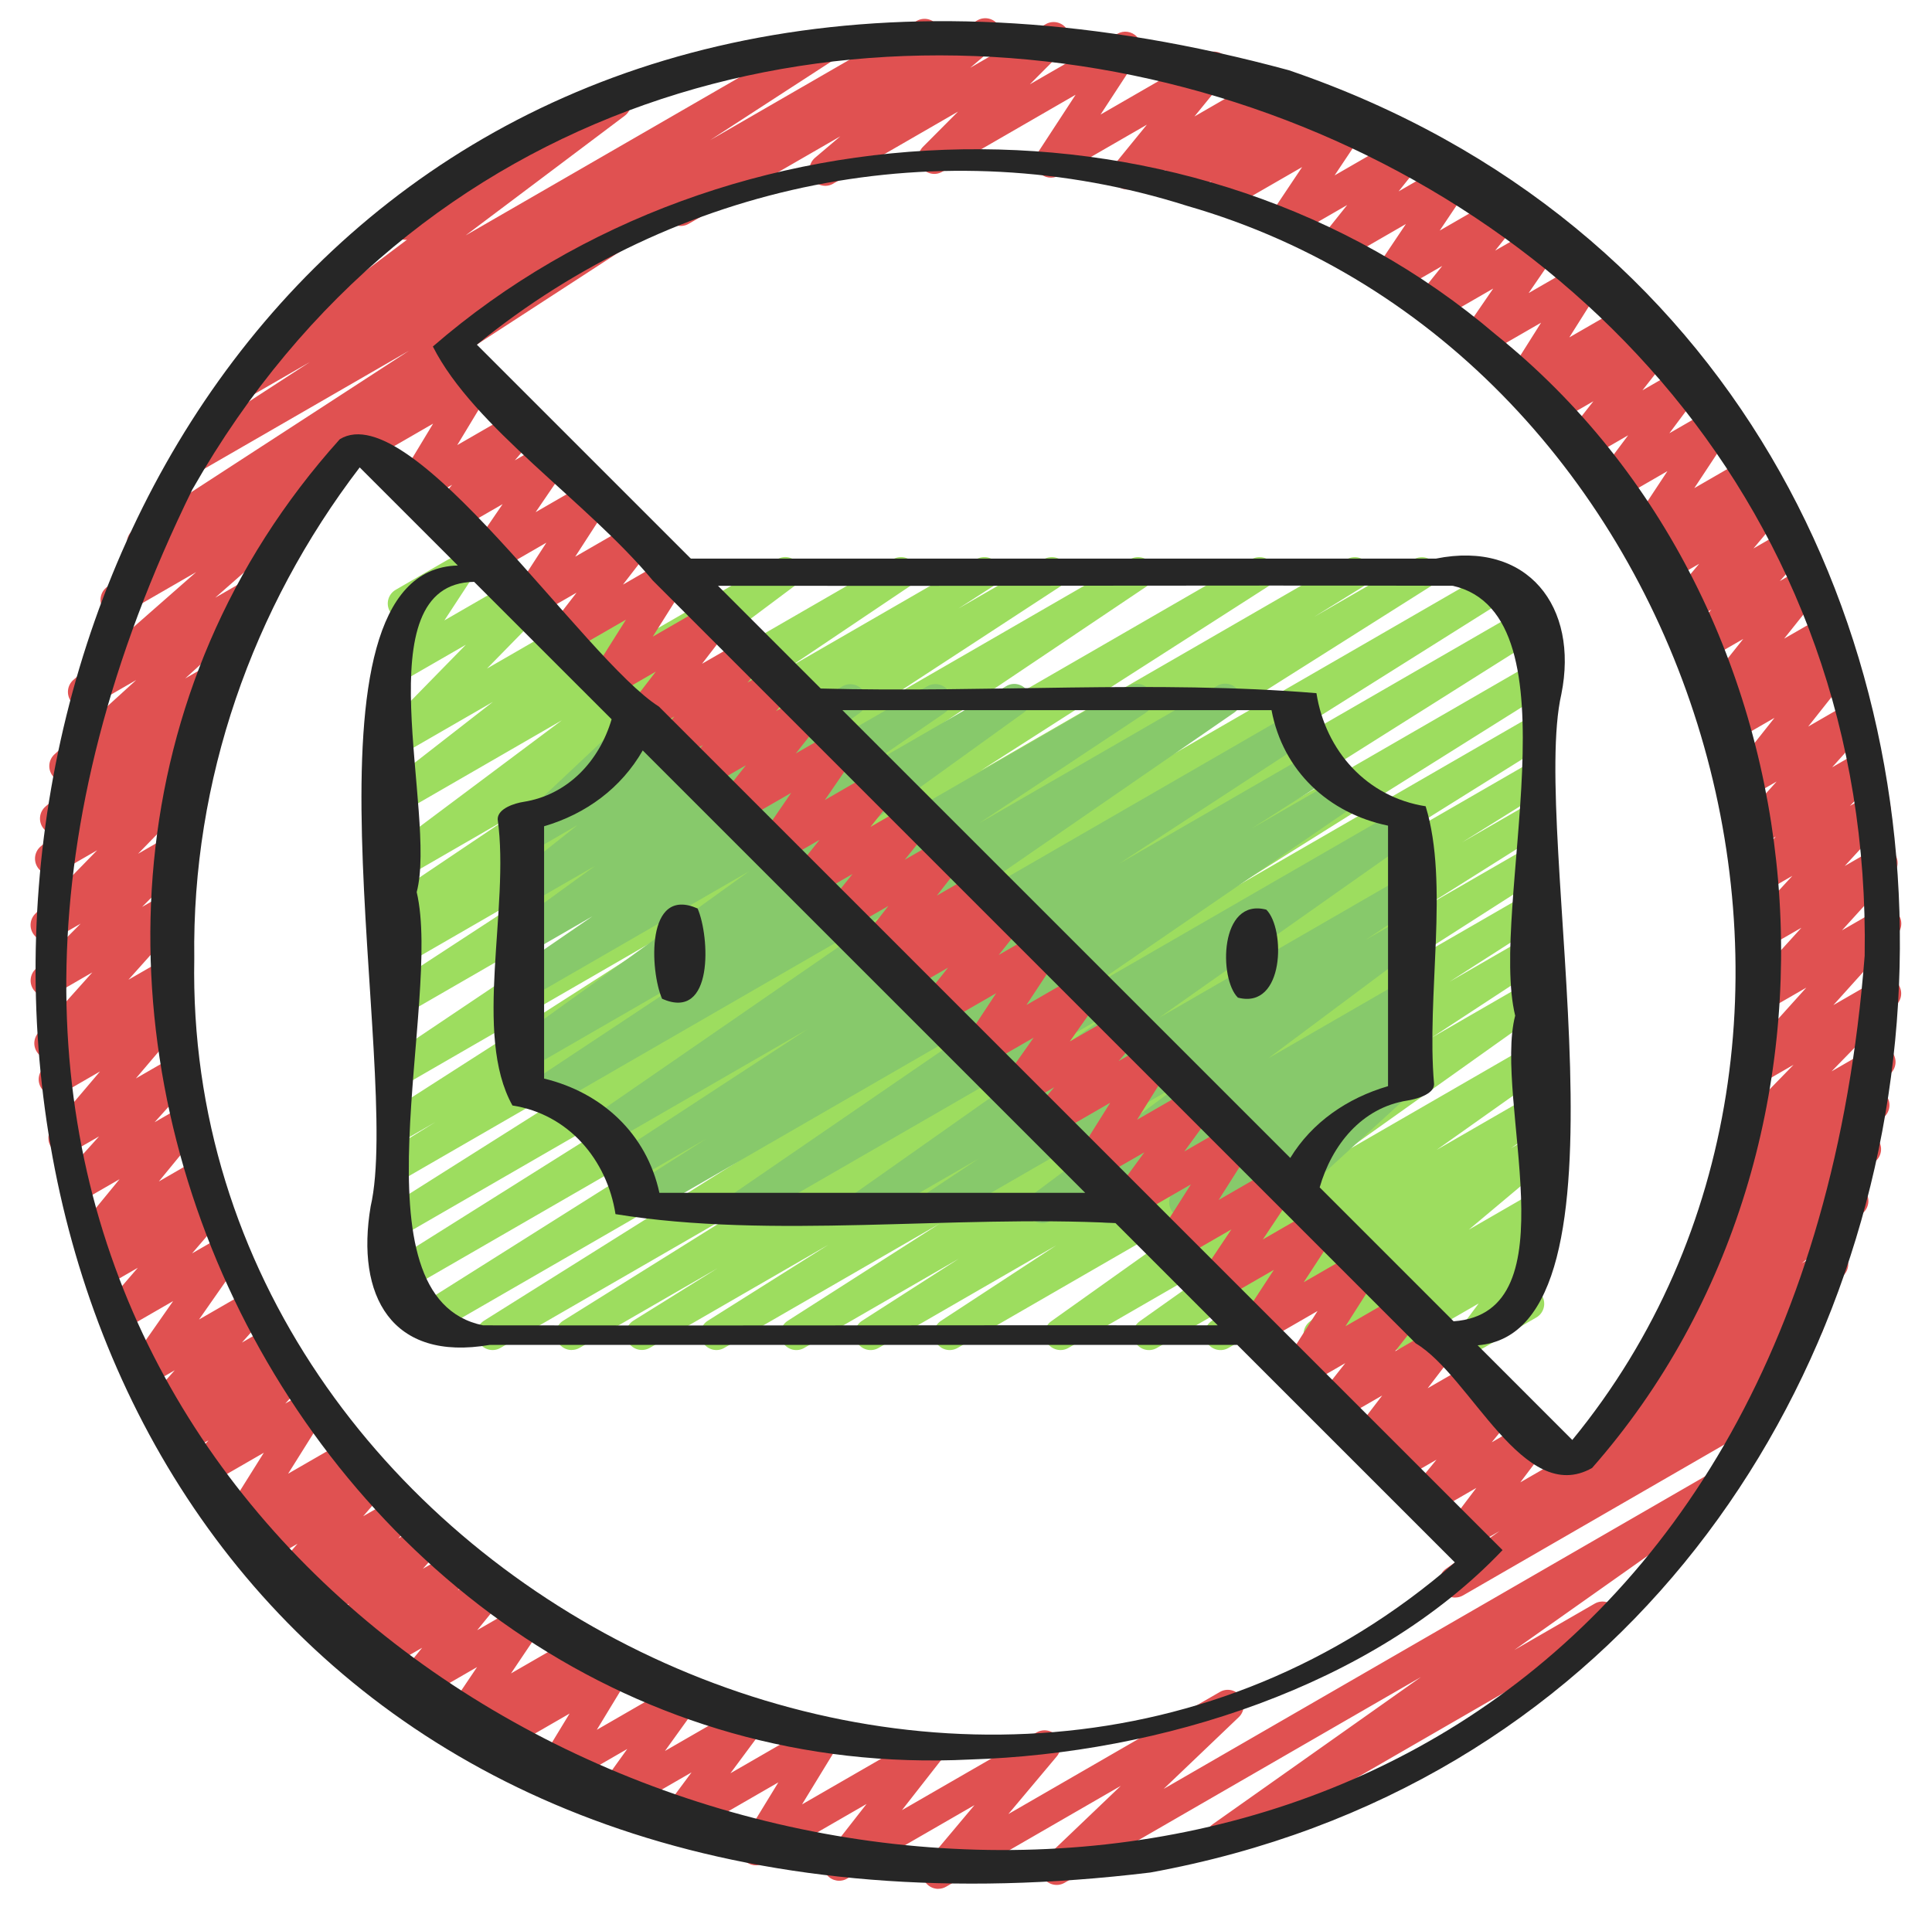
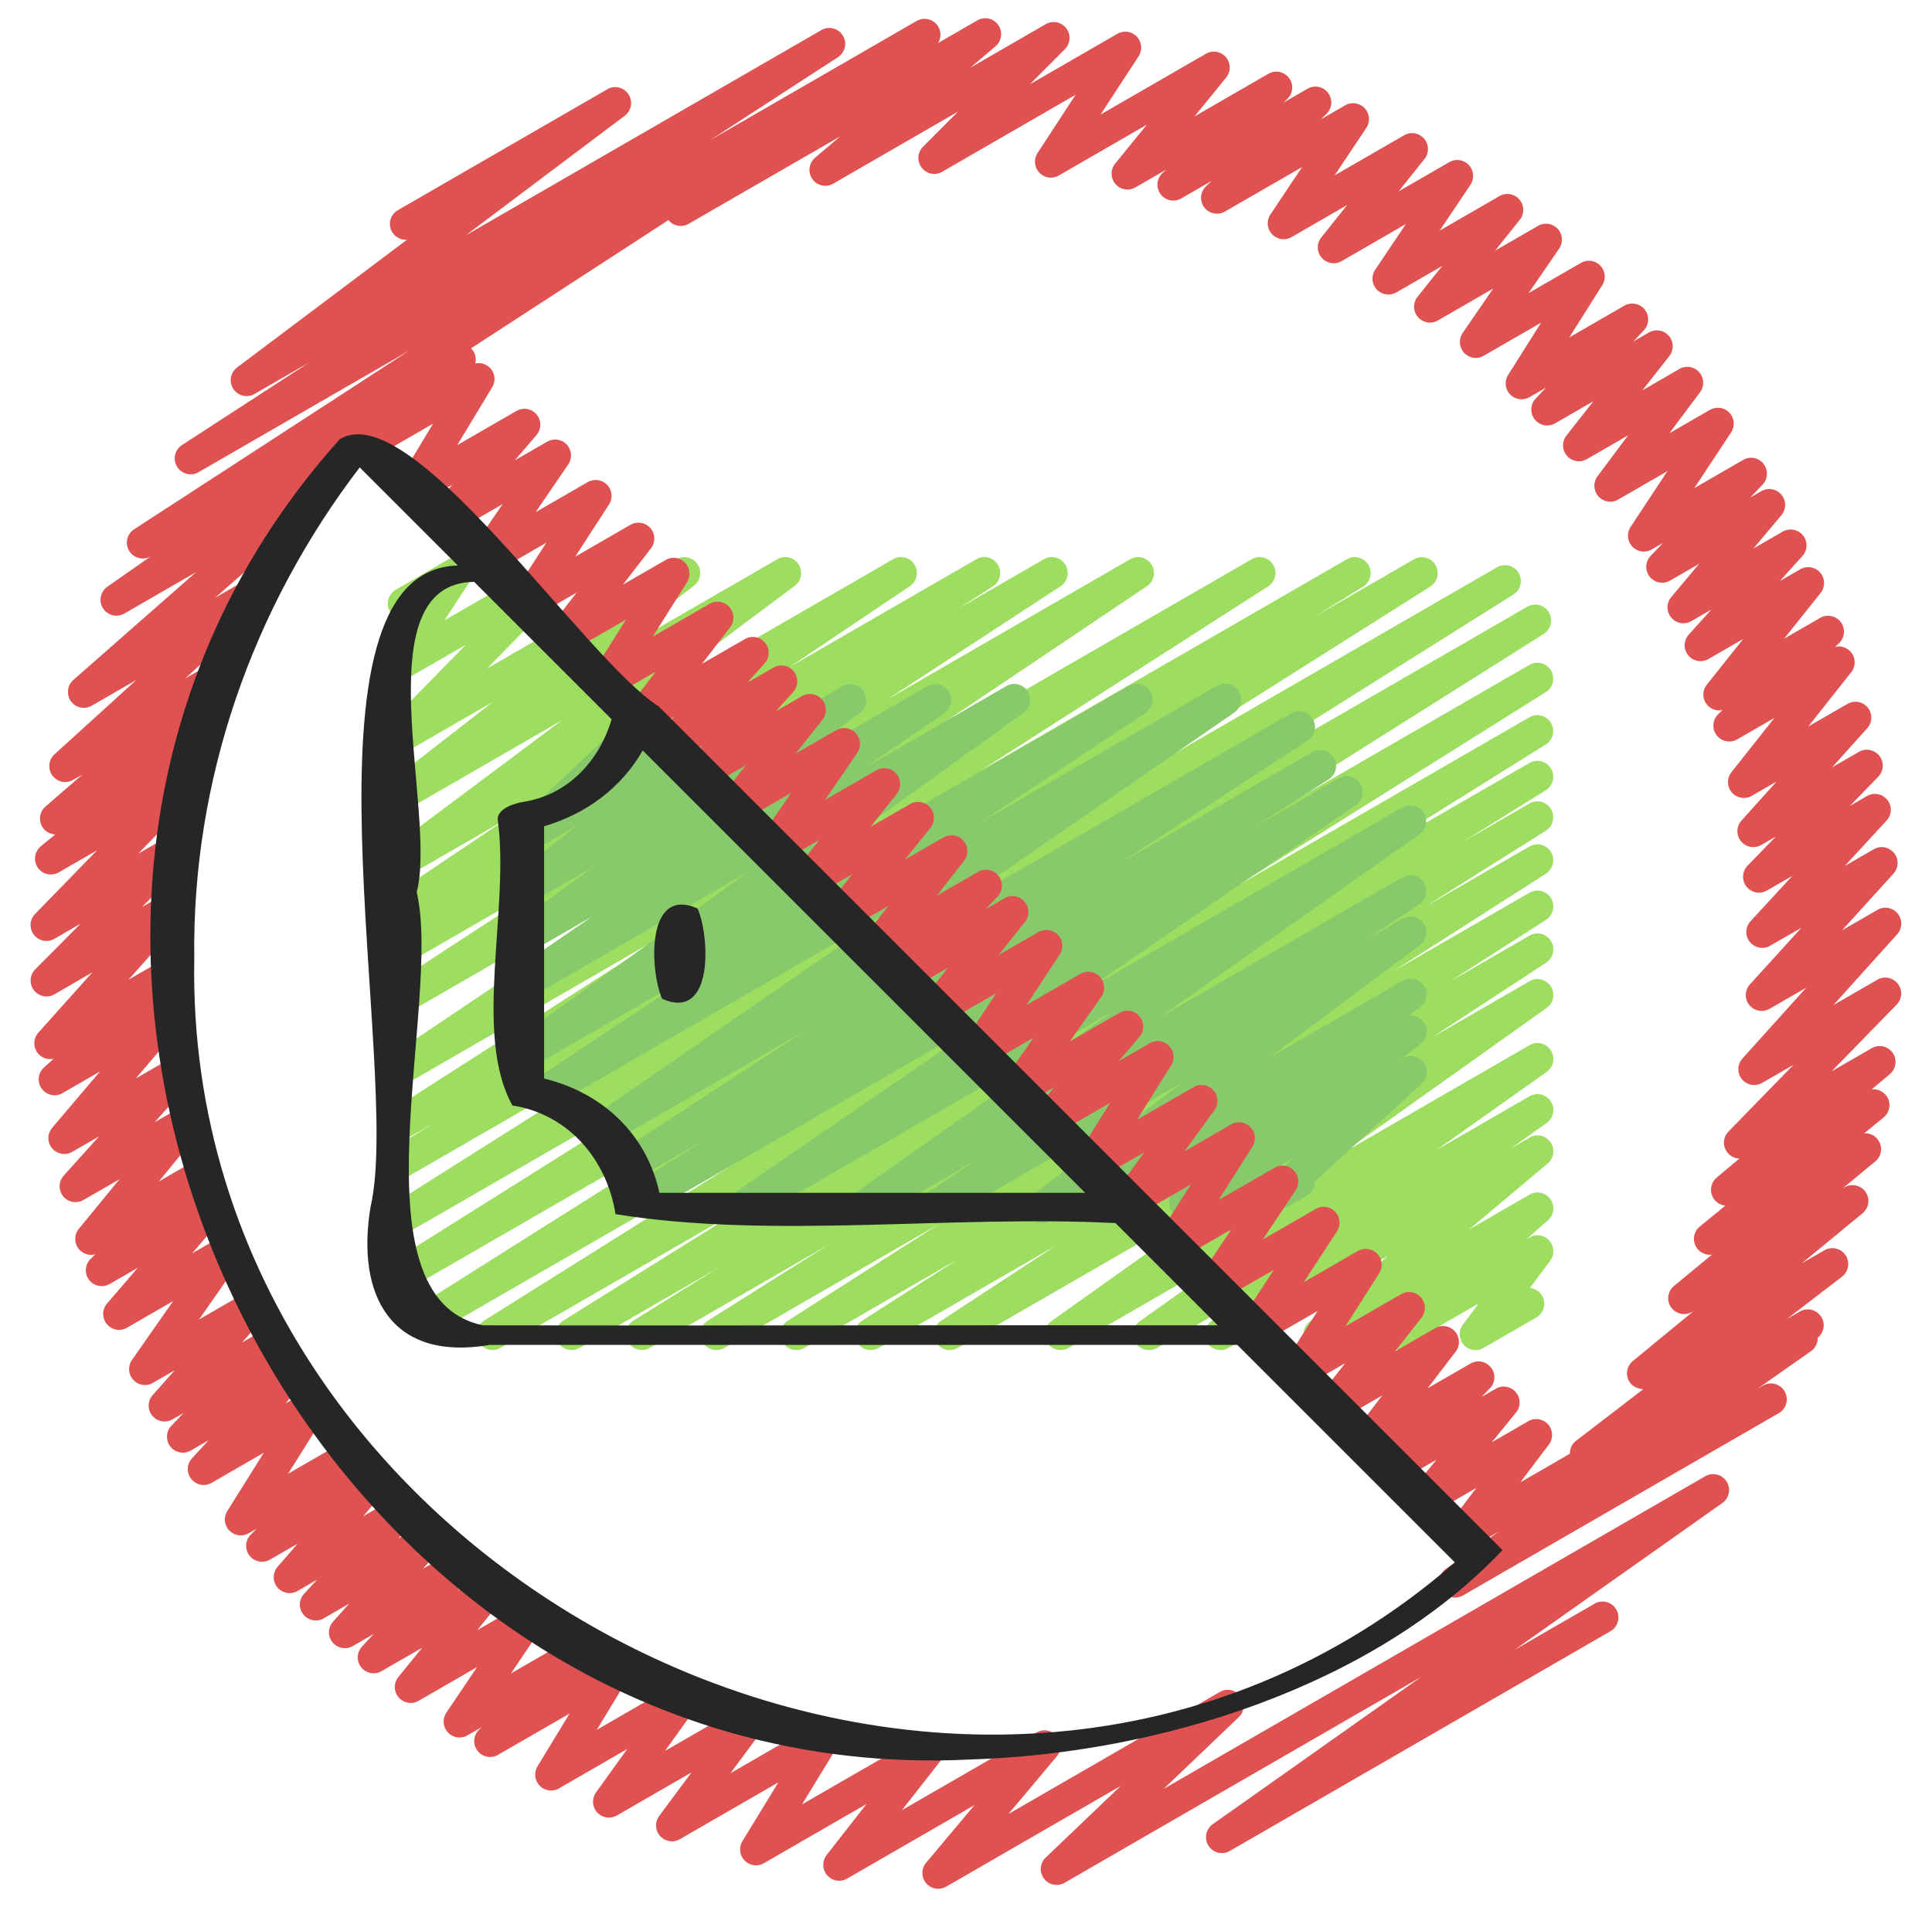
<svg xmlns="http://www.w3.org/2000/svg" width="79" height="78" viewBox="0 0 79 78" fill="none">
-   <path d="M23.376 55.211C23.155 55.211 22.94 55.098 22.818 54.896C22.635 54.592 22.731 54.198 23.031 54.01L30.79 49.163L20.466 55.123C20.161 55.303 19.768 55.2 19.584 54.895C19.4 54.592 19.495 54.198 19.796 54.008L32.59 45.98L17.562 54.656C17.257 54.835 16.865 54.735 16.681 54.43C16.497 54.127 16.591 53.733 16.89 53.543L34.278 42.576L16.486 52.847C16.179 53.028 15.786 52.925 15.603 52.62C15.42 52.317 15.515 51.923 15.815 51.735L31.919 41.61L16.462 50.533C16.156 50.713 15.766 50.613 15.581 50.307C15.398 50.004 15.491 49.611 15.79 49.421L30.241 40.291L16.461 48.245C16.153 48.425 15.76 48.322 15.577 48.017C15.395 47.711 15.493 47.316 15.794 47.129L17.807 45.887L16.461 46.663C16.154 46.844 15.766 46.741 15.581 46.438C15.396 46.138 15.489 45.744 15.785 45.553L27.538 38.02L16.461 44.416C16.157 44.593 15.77 44.495 15.585 44.197C15.399 43.9 15.482 43.51 15.775 43.313L30.28 33.57L16.461 41.548C16.156 41.726 15.766 41.627 15.582 41.326C15.398 41.027 15.486 40.634 15.78 40.44L22.858 35.818L16.46 39.511C16.154 39.689 15.764 39.59 15.58 39.287C15.395 38.984 15.486 38.593 15.783 38.401L17.19 37.496L16.46 37.917C16.156 38.094 15.768 37.995 15.584 37.699C15.398 37.401 15.481 37.011 15.772 36.815L20.691 33.507L16.46 35.95C16.162 36.123 15.783 36.033 15.593 35.746C15.403 35.459 15.469 35.073 15.745 34.867L22.974 29.458L16.46 33.219C16.165 33.393 15.786 33.301 15.595 33.02C15.405 32.736 15.465 32.353 15.736 32.144L20.154 28.704L16.459 30.837C16.18 31.001 15.822 30.931 15.619 30.673C15.421 30.417 15.441 30.052 15.668 29.821L19.048 26.368L16.459 27.861C16.2 28.015 15.868 27.965 15.662 27.746C15.455 27.526 15.425 27.195 15.59 26.944L16.656 25.314C16.387 25.38 16.089 25.262 15.944 25.007C15.763 24.696 15.87 24.298 16.182 24.119L18.337 22.875C18.597 22.723 18.928 22.772 19.134 22.99C19.341 23.21 19.37 23.542 19.205 23.793L18.172 25.371L22.502 22.872C22.782 22.708 23.138 22.779 23.342 23.036C23.54 23.292 23.52 23.657 23.293 23.889L19.913 27.341L27.657 22.872C27.952 22.699 28.33 22.789 28.521 23.071C28.711 23.354 28.651 23.738 28.381 23.947L23.962 27.387L31.785 22.871C32.081 22.695 32.463 22.786 32.653 23.075C32.842 23.362 32.776 23.748 32.501 23.954L25.271 29.362L36.516 22.871C36.82 22.693 37.208 22.791 37.392 23.089C37.578 23.387 37.495 23.777 37.204 23.973L32.285 27.28L39.922 22.871C40.228 22.693 40.619 22.791 40.802 23.094C40.987 23.396 40.896 23.789 40.599 23.981L39.189 24.887L42.683 22.871C42.99 22.693 43.379 22.793 43.562 23.093C43.747 23.392 43.658 23.785 43.365 23.978L36.295 28.596L46.21 22.872C46.513 22.694 46.902 22.793 47.087 23.09C47.272 23.388 47.189 23.778 46.897 23.974L32.386 33.722L51.179 22.872C51.487 22.694 51.876 22.795 52.059 23.097C52.244 23.397 52.151 23.791 51.855 23.982L40.1 31.516L55.072 22.873C55.379 22.694 55.772 22.797 55.956 23.102C56.138 23.408 56.041 23.803 55.739 23.99L53.731 25.23L57.813 22.875C58.121 22.697 58.512 22.797 58.694 23.101C58.877 23.404 58.784 23.798 58.485 23.988L44.05 33.11L61.211 23.201C61.52 23.023 61.91 23.123 62.094 23.428C62.277 23.731 62.182 24.125 61.882 24.314L45.775 34.44L62.45 24.813C62.758 24.636 63.149 24.736 63.331 25.039C63.515 25.342 63.421 25.736 63.122 25.926L45.724 36.898L62.536 27.192C62.845 27.015 63.235 27.114 63.418 27.419C63.602 27.722 63.507 28.116 63.206 28.306L50.418 36.33L62.536 29.334C62.843 29.154 63.234 29.258 63.418 29.562C63.602 29.866 63.505 30.26 63.205 30.448L55.429 35.307L62.537 31.204C62.844 31.024 63.235 31.127 63.42 31.433C63.603 31.735 63.507 32.131 63.206 32.319L59.782 34.451L62.537 32.86C62.846 32.683 63.235 32.782 63.418 33.087C63.602 33.389 63.508 33.784 63.209 33.973L58.287 37.072L62.538 34.619C62.848 34.442 63.235 34.542 63.418 34.844C63.603 35.145 63.511 35.538 63.214 35.729L56.995 39.708L62.54 36.508C62.849 36.331 63.236 36.431 63.42 36.733C63.604 37.033 63.513 37.427 63.217 37.618L59.266 40.153L62.541 38.263C62.846 38.083 63.234 38.185 63.42 38.485C63.604 38.784 63.516 39.175 63.223 39.369L58.519 42.45L62.542 40.128C62.84 39.952 63.225 40.048 63.414 40.339C63.603 40.631 63.528 41.019 63.244 41.22L54.911 47.15L62.542 42.744C62.841 42.568 63.227 42.663 63.414 42.956C63.603 43.248 63.526 43.636 63.243 43.837L58.745 47.025L62.542 44.833C62.841 44.656 63.227 44.752 63.414 45.045C63.603 45.337 63.526 45.725 63.243 45.926L61.78 46.961L62.542 46.522C62.833 46.351 63.206 46.436 63.399 46.712C63.593 46.988 63.542 47.367 63.285 47.583L60.059 50.29L62.542 48.856C62.831 48.686 63.201 48.768 63.395 49.041C63.59 49.313 63.546 49.688 63.295 49.908L62.412 50.682L62.542 50.606C62.809 50.45 63.149 50.505 63.353 50.738C63.557 50.968 63.573 51.31 63.389 51.558L62.556 52.672C62.758 52.693 62.948 52.806 63.056 52.994C63.236 53.305 63.13 53.703 62.818 53.882L60.662 55.126C60.398 55.282 60.057 55.229 59.851 54.995C59.647 54.765 59.632 54.423 59.816 54.175L60.464 53.306L57.307 55.128C57.022 55.298 56.649 55.217 56.454 54.943C56.259 54.671 56.303 54.296 56.554 54.076L57.438 53.303L54.277 55.126C53.987 55.298 53.612 55.211 53.42 54.937C53.226 54.66 53.277 54.281 53.535 54.066L56.76 51.358L50.233 55.125C49.934 55.301 49.547 55.206 49.36 54.913C49.172 54.621 49.248 54.233 49.532 54.032L50.996 52.996L47.307 55.125C47.008 55.301 46.622 55.206 46.435 54.913C46.247 54.621 46.323 54.233 46.607 54.032L51.105 50.844L43.688 55.125C43.391 55.298 43.006 55.204 42.816 54.914C42.627 54.622 42.703 54.235 42.986 54.033L51.319 48.104L39.159 55.124C38.852 55.302 38.465 55.203 38.28 54.901C38.096 54.602 38.184 54.211 38.477 54.017L43.185 50.934L35.927 55.124C35.62 55.304 35.232 55.202 35.047 54.899C34.863 54.599 34.954 54.205 35.25 54.014L39.202 51.479L32.888 55.124C32.581 55.304 32.192 55.202 32.008 54.899C31.823 54.596 31.916 54.205 32.212 54.014L38.417 50.045L29.618 55.123C29.313 55.303 28.922 55.2 28.737 54.895C28.554 54.593 28.647 54.198 28.946 54.01L33.868 50.909L26.573 55.121C26.263 55.299 25.872 55.197 25.69 54.892C25.506 54.59 25.603 54.194 25.903 54.006L29.345 51.863L23.702 55.121C23.599 55.181 23.488 55.208 23.377 55.208L23.376 55.211Z" fill="#9DDD5F" />
+   <path d="M23.376 55.211C23.155 55.211 22.94 55.098 22.818 54.896C22.635 54.592 22.731 54.198 23.031 54.01L30.79 49.163L20.466 55.123C20.161 55.303 19.768 55.2 19.584 54.895C19.4 54.592 19.495 54.198 19.796 54.008L32.59 45.98L17.562 54.656C17.257 54.835 16.865 54.735 16.681 54.43C16.497 54.127 16.591 53.733 16.89 53.543L34.278 42.576L16.486 52.847C16.179 53.028 15.786 52.925 15.603 52.62C15.42 52.317 15.515 51.923 15.815 51.735L31.919 41.61L16.462 50.533C16.156 50.713 15.766 50.613 15.581 50.307C15.398 50.004 15.491 49.611 15.79 49.421L30.241 40.291L16.461 48.245C16.153 48.425 15.76 48.322 15.577 48.017C15.395 47.711 15.493 47.316 15.794 47.129L17.807 45.887L16.461 46.663C16.154 46.844 15.766 46.741 15.581 46.438C15.396 46.138 15.489 45.744 15.785 45.553L27.538 38.02L16.461 44.416C16.157 44.593 15.77 44.495 15.585 44.197C15.399 43.9 15.482 43.51 15.775 43.313L30.28 33.57L16.461 41.548C16.156 41.726 15.766 41.627 15.582 41.326C15.398 41.027 15.486 40.634 15.78 40.44L22.858 35.818L16.46 39.511C16.154 39.689 15.764 39.59 15.58 39.287C15.395 38.984 15.486 38.593 15.783 38.401L17.19 37.496L16.46 37.917C16.156 38.094 15.768 37.995 15.584 37.699C15.398 37.401 15.481 37.011 15.772 36.815L20.691 33.507L16.46 35.95C16.162 36.123 15.783 36.033 15.593 35.746C15.403 35.459 15.469 35.073 15.745 34.867L22.974 29.458L16.46 33.219C16.165 33.393 15.786 33.301 15.595 33.02C15.405 32.736 15.465 32.353 15.736 32.144L20.154 28.704L16.459 30.837C16.18 31.001 15.822 30.931 15.619 30.673C15.421 30.417 15.441 30.052 15.668 29.821L19.048 26.368L16.459 27.861C16.2 28.015 15.868 27.965 15.662 27.746C15.455 27.526 15.425 27.195 15.59 26.944L16.656 25.314C16.387 25.38 16.089 25.262 15.944 25.007C15.763 24.696 15.87 24.298 16.182 24.119L18.337 22.875C18.597 22.723 18.928 22.772 19.134 22.99C19.341 23.21 19.37 23.542 19.205 23.793L18.172 25.371L22.502 22.872C22.782 22.708 23.138 22.779 23.342 23.036C23.54 23.292 23.52 23.657 23.293 23.889L19.913 27.341L27.657 22.872C27.952 22.699 28.33 22.789 28.521 23.071C28.711 23.354 28.651 23.738 28.381 23.947L23.962 27.387L31.785 22.871C32.081 22.695 32.463 22.786 32.653 23.075C32.842 23.362 32.776 23.748 32.501 23.954L25.271 29.362L36.516 22.871C36.82 22.693 37.208 22.791 37.392 23.089C37.578 23.387 37.495 23.777 37.204 23.973L32.285 27.28L39.922 22.871C40.228 22.693 40.619 22.791 40.802 23.094C40.987 23.396 40.896 23.789 40.599 23.981L39.189 24.887L42.683 22.871C42.99 22.693 43.379 22.793 43.562 23.093C43.747 23.392 43.658 23.785 43.365 23.978L36.295 28.596L46.21 22.872C46.513 22.694 46.902 22.793 47.087 23.09C47.272 23.388 47.189 23.778 46.897 23.974L32.386 33.722L51.179 22.872C51.487 22.694 51.876 22.795 52.059 23.097C52.244 23.397 52.151 23.791 51.855 23.982L40.1 31.516L55.072 22.873C55.379 22.694 55.772 22.797 55.956 23.102C56.138 23.408 56.041 23.803 55.739 23.99L53.731 25.23L57.813 22.875C58.121 22.697 58.512 22.797 58.694 23.101C58.877 23.404 58.784 23.798 58.485 23.988L44.05 33.11L61.211 23.201C61.52 23.023 61.91 23.123 62.094 23.428C62.277 23.731 62.182 24.125 61.882 24.314L45.775 34.44L62.45 24.813C62.758 24.636 63.149 24.736 63.331 25.039C63.515 25.342 63.421 25.736 63.122 25.926L45.724 36.898L62.536 27.192C62.845 27.015 63.235 27.114 63.418 27.419C63.602 27.722 63.507 28.116 63.206 28.306L50.418 36.33L62.536 29.334C62.843 29.154 63.234 29.258 63.418 29.562C63.602 29.866 63.505 30.26 63.205 30.448L55.429 35.307L62.537 31.204C62.844 31.024 63.235 31.127 63.42 31.433C63.603 31.735 63.507 32.131 63.206 32.319L59.782 34.451L62.537 32.86C62.846 32.683 63.235 32.782 63.418 33.087C63.602 33.389 63.508 33.784 63.209 33.973L58.287 37.072L62.538 34.619C62.848 34.442 63.235 34.542 63.418 34.844C63.603 35.145 63.511 35.538 63.214 35.729L56.995 39.708L62.54 36.508C62.849 36.331 63.236 36.431 63.42 36.733C63.604 37.033 63.513 37.427 63.217 37.618L59.266 40.153L62.541 38.263C62.846 38.083 63.234 38.185 63.42 38.485C63.604 38.784 63.516 39.175 63.223 39.369L58.519 42.45L62.542 40.128C62.84 39.952 63.225 40.048 63.414 40.339C63.603 40.631 63.528 41.019 63.244 41.22L54.911 47.15L62.542 42.744C62.841 42.568 63.227 42.663 63.414 42.956C63.603 43.248 63.526 43.636 63.243 43.837L58.745 47.025L62.542 44.833C62.841 44.656 63.227 44.752 63.414 45.045C63.603 45.337 63.526 45.725 63.243 45.926L61.78 46.961L62.542 46.522C62.833 46.351 63.206 46.436 63.399 46.712C63.593 46.988 63.542 47.367 63.285 47.583L60.059 50.29L62.542 48.856C62.831 48.686 63.201 48.768 63.395 49.041C63.59 49.313 63.546 49.688 63.295 49.908L62.412 50.682L62.542 50.606C62.809 50.45 63.149 50.505 63.353 50.738C63.557 50.968 63.573 51.31 63.389 51.558L62.556 52.672C62.758 52.693 62.948 52.806 63.056 52.994C63.236 53.305 63.13 53.703 62.818 53.882L60.662 55.126C60.398 55.282 60.057 55.229 59.851 54.995C59.647 54.765 59.632 54.423 59.816 54.175L60.464 53.306L57.307 55.128C57.022 55.298 56.649 55.217 56.454 54.943C56.259 54.671 56.303 54.296 56.554 54.076L54.277 55.126C53.987 55.298 53.612 55.211 53.42 54.937C53.226 54.66 53.277 54.281 53.535 54.066L56.76 51.358L50.233 55.125C49.934 55.301 49.547 55.206 49.36 54.913C49.172 54.621 49.248 54.233 49.532 54.032L50.996 52.996L47.307 55.125C47.008 55.301 46.622 55.206 46.435 54.913C46.247 54.621 46.323 54.233 46.607 54.032L51.105 50.844L43.688 55.125C43.391 55.298 43.006 55.204 42.816 54.914C42.627 54.622 42.703 54.235 42.986 54.033L51.319 48.104L39.159 55.124C38.852 55.302 38.465 55.203 38.28 54.901C38.096 54.602 38.184 54.211 38.477 54.017L43.185 50.934L35.927 55.124C35.62 55.304 35.232 55.202 35.047 54.899C34.863 54.599 34.954 54.205 35.25 54.014L39.202 51.479L32.888 55.124C32.581 55.304 32.192 55.202 32.008 54.899C31.823 54.596 31.916 54.205 32.212 54.014L38.417 50.045L29.618 55.123C29.313 55.303 28.922 55.2 28.737 54.895C28.554 54.593 28.647 54.198 28.946 54.01L33.868 50.909L26.573 55.121C26.263 55.299 25.872 55.197 25.69 54.892C25.506 54.59 25.603 54.194 25.903 54.006L29.345 51.863L23.702 55.121C23.599 55.181 23.488 55.208 23.377 55.208L23.376 55.211Z" fill="#9DDD5F" />
  <path d="M30.304 50.036C30.088 50.036 29.878 49.928 29.754 49.733C29.567 49.436 29.649 49.048 29.936 48.85L40.949 41.293L26.424 49.678C26.118 49.858 25.728 49.756 25.542 49.453C25.359 49.152 25.451 48.758 25.749 48.567L28.894 46.561L25.97 48.248C25.666 48.426 25.275 48.326 25.091 48.026C24.907 47.727 24.995 47.334 25.289 47.141L33.008 42.098L24.93 46.761C24.627 46.938 24.242 46.842 24.055 46.547C23.868 46.25 23.949 45.863 24.236 45.664L36.422 37.255L22.49 45.298C22.184 45.474 21.796 45.378 21.613 45.079C21.427 44.78 21.514 44.389 21.805 44.194L28.618 39.676L21.658 43.694C21.359 43.867 20.976 43.775 20.787 43.485C20.599 43.195 20.671 42.808 20.953 42.605L30.625 35.636L21.65 40.817C21.347 40.995 20.962 40.898 20.775 40.602C20.588 40.306 20.669 39.918 20.957 39.719L24.227 37.472L21.646 38.962C21.349 39.135 20.964 39.043 20.777 38.754C20.587 38.463 20.66 38.077 20.939 37.874L24.331 35.411L21.64 36.963C21.346 37.136 20.966 37.047 20.778 36.767C20.587 36.486 20.644 36.104 20.91 35.892L23.613 33.744L21.636 34.886C21.352 35.051 20.987 34.977 20.79 34.711C20.593 34.446 20.626 34.076 20.866 33.849L25.253 29.718C25.236 29.477 25.354 29.238 25.576 29.11L26.476 28.591C26.762 28.424 27.126 28.5 27.322 28.766C27.518 29.03 27.486 29.401 27.245 29.627L25.821 30.967L30.55 28.237C30.843 28.064 31.222 28.153 31.412 28.434C31.603 28.714 31.546 29.097 31.279 29.308L28.577 31.456L34.445 28.07C34.741 27.893 35.126 27.989 35.315 28.278C35.504 28.569 35.431 28.955 35.152 29.158L31.758 31.622L37.922 28.064C38.227 27.889 38.611 27.985 38.797 28.28C38.984 28.575 38.904 28.964 38.615 29.163L35.343 31.411L41.149 28.059C41.447 27.882 41.829 27.977 42.02 28.268C42.208 28.56 42.136 28.946 41.853 29.149L32.18 36.118L46.154 28.051C46.457 27.873 46.847 27.971 47.031 28.271C47.217 28.57 47.13 28.961 46.839 29.156L40.035 33.669L49.773 28.046C50.077 27.871 50.462 27.967 50.648 28.261C50.835 28.557 50.755 28.945 50.467 29.143L38.281 37.552L52.796 29.173C53.101 28.997 53.49 29.095 53.674 29.396C53.859 29.696 53.771 30.087 53.477 30.281L45.759 35.322L53.657 30.762C53.966 30.584 54.354 30.685 54.539 30.987C54.722 31.288 54.63 31.682 54.332 31.873L51.182 33.883L54.747 31.825C55.052 31.65 55.436 31.746 55.622 32.041C55.809 32.337 55.727 32.726 55.44 32.924L44.43 40.479L57.338 33.028C57.637 32.852 58.023 32.947 58.21 33.24C58.399 33.533 58.322 33.921 58.037 34.121L47.389 41.627L57.346 35.879C57.648 35.701 58.036 35.798 58.223 36.098C58.409 36.396 58.323 36.789 58.031 36.984L55.836 38.441L57.352 37.566C57.65 37.392 58.032 37.486 58.221 37.77C58.41 38.059 58.343 38.444 58.066 38.649L51.858 43.283L57.36 40.108C57.661 39.931 58.046 40.027 58.233 40.321C58.421 40.615 58.343 41.002 58.057 41.203L57.567 41.547C57.819 41.5 58.081 41.601 58.231 41.826C58.421 42.112 58.356 42.497 58.081 42.704L57.199 43.372L57.369 43.274C57.654 43.109 58.022 43.185 58.218 43.453C58.413 43.72 58.377 44.092 58.133 44.317L53.759 48.324C53.763 48.554 53.646 48.777 53.434 48.898L52.554 49.407C52.27 49.574 51.903 49.498 51.705 49.228C51.51 48.961 51.546 48.589 51.789 48.364L52.879 47.367L48.782 49.73C48.485 49.902 48.105 49.812 47.915 49.527C47.726 49.243 47.791 48.857 48.065 48.65L48.945 47.984L45.583 49.924C45.282 50.101 44.895 50.005 44.71 49.711C44.522 49.417 44.6 49.029 44.886 48.828L45.029 48.728L42.948 49.929C42.652 50.105 42.271 50.01 42.08 49.725C41.89 49.436 41.958 49.052 42.234 48.846L48.447 44.208L38.524 49.936C38.22 50.111 37.833 50.015 37.647 49.716C37.461 49.417 37.547 49.026 37.839 48.831L40.02 47.382L35.59 49.941C35.292 50.118 34.905 50.021 34.718 49.729C34.529 49.435 34.606 49.048 34.891 48.847L45.54 41.34L30.629 49.949C30.527 50.008 30.415 50.036 30.304 50.036Z" fill="#87C96B" />
  <path d="M64.844 60.089C64.634 60.089 64.429 59.987 64.303 59.8C64.113 59.514 64.175 59.13 64.447 58.922L67.191 56.814C66.992 56.798 66.773 56.719 66.644 56.534C66.452 56.256 66.505 55.877 66.766 55.662L69.252 53.617L69.188 53.652C68.896 53.824 68.521 53.737 68.329 53.461C68.136 53.183 68.19 52.803 68.451 52.589L70.006 51.308C69.768 51.341 69.525 51.242 69.38 51.034C69.188 50.755 69.241 50.375 69.504 50.162L70.553 49.305C70.367 49.287 70.194 49.192 70.08 49.029C69.888 48.754 69.938 48.376 70.196 48.158L71.126 47.38C70.937 47.375 70.753 47.288 70.63 47.129C70.431 46.873 70.45 46.509 70.677 46.277L73.338 43.546L72.056 44.286C71.78 44.446 71.428 44.381 71.225 44.132C71.025 43.884 71.034 43.525 71.249 43.289L73.86 40.391L72.361 41.255C72.086 41.415 71.734 41.352 71.529 41.101C71.329 40.852 71.34 40.492 71.555 40.257L73.66 37.941L72.383 38.676C72.108 38.839 71.752 38.771 71.55 38.52C71.349 38.269 71.362 37.909 71.58 37.674L73.291 35.818L72.25 36.418C71.97 36.582 71.611 36.511 71.411 36.256C71.212 36 71.232 35.636 71.458 35.403L72.616 34.211L72.018 34.555C71.743 34.715 71.389 34.65 71.188 34.402C70.987 34.155 70.996 33.796 71.21 33.559L72.646 31.962L71.633 32.545C71.363 32.703 71.021 32.644 70.816 32.409C70.613 32.171 70.605 31.825 70.799 31.58L72.559 29.357L71.035 30.237C70.752 30.403 70.388 30.326 70.19 30.064C69.994 29.8 70.024 29.431 70.263 29.203L70.435 29.041C70.203 29.084 69.966 29.011 69.808 28.829C69.604 28.591 69.598 28.244 69.793 27.999L71.282 26.13L69.862 26.95C69.585 27.111 69.232 27.045 69.031 26.797C68.829 26.549 68.84 26.19 69.054 25.953L69.978 24.929L69.159 25.401C68.889 25.559 68.538 25.5 68.337 25.256C68.134 25.015 68.134 24.662 68.337 24.421L69.478 23.058L68.291 23.743C68.013 23.906 67.658 23.838 67.454 23.582C67.255 23.328 67.272 22.966 67.496 22.732L67.997 22.208L67.542 22.469C67.284 22.623 66.952 22.575 66.744 22.352C66.537 22.133 66.509 21.8 66.675 21.549L68.182 19.267L66.168 20.43C65.903 20.587 65.562 20.531 65.357 20.298C65.153 20.067 65.137 19.725 65.323 19.477L66.575 17.802L64.889 18.776C64.623 18.934 64.277 18.876 64.073 18.639C63.868 18.404 63.861 18.058 64.052 17.813L65.154 16.41L63.59 17.312C63.313 17.475 62.956 17.406 62.754 17.152C62.556 16.9 62.57 16.537 62.792 16.305L63.218 15.851L62.541 16.242C62.282 16.394 61.955 16.345 61.748 16.13C61.541 15.915 61.506 15.586 61.668 15.334L63.016 13.196L60.669 14.55C60.407 14.703 60.074 14.651 59.867 14.429C59.662 14.205 59.637 13.868 59.809 13.619L61.058 11.8L58.797 13.105C58.528 13.263 58.182 13.203 57.98 12.967C57.775 12.73 57.769 12.381 57.964 12.137L58.973 10.876L57.096 11.959C56.834 12.111 56.503 12.06 56.296 11.84C56.089 11.619 56.062 11.284 56.231 11.034L57.488 9.161L54.861 10.678C54.59 10.835 54.246 10.776 54.043 10.54C53.839 10.303 53.833 9.955 54.028 9.711L55.087 8.384L52.812 9.697C52.551 9.849 52.219 9.799 52.013 9.578C51.807 9.357 51.779 9.025 51.946 8.774L53.244 6.832L50.086 8.653C49.803 8.817 49.44 8.745 49.242 8.481C49.046 8.22 49.073 7.852 49.31 7.623L49.541 7.4L48.302 8.115C48.019 8.281 47.654 8.206 47.456 7.94C47.26 7.675 47.292 7.305 47.533 7.079L47.68 6.941L46.428 7.663C46.157 7.822 45.809 7.762 45.607 7.523C45.405 7.284 45.401 6.934 45.598 6.691L46.896 5.099L43.295 7.177C43.037 7.331 42.707 7.281 42.498 7.062C42.291 6.843 42.261 6.51 42.425 6.26L43.982 3.875L38.528 7.024C38.249 7.189 37.888 7.117 37.688 6.857C37.49 6.6 37.512 6.235 37.742 6.003L39.175 4.564L34.072 7.51C33.784 7.682 33.41 7.597 33.216 7.322C33.023 7.046 33.072 6.669 33.328 6.451L34.362 5.574L28.161 9.153C27.849 9.333 27.452 9.227 27.273 8.915C27.093 8.605 27.199 8.207 27.511 8.027L39.963 0.833C40.254 0.664 40.627 0.746 40.819 1.022C41.012 1.297 40.964 1.674 40.708 1.893L39.672 2.772L42.759 0.989C43.04 0.826 43.4 0.897 43.599 1.156C43.797 1.413 43.774 1.778 43.544 2.01L42.112 3.448L45.689 1.383C45.951 1.232 46.279 1.28 46.486 1.499C46.693 1.717 46.723 2.05 46.559 2.301L45.002 4.685L49.309 2.2C49.578 2.04 49.925 2.099 50.129 2.34C50.332 2.579 50.336 2.929 50.138 3.172L48.842 4.763L51.864 3.017C52.148 2.851 52.513 2.926 52.711 3.192C52.907 3.457 52.874 3.827 52.634 4.053L52.483 4.195L53.462 3.63C53.743 3.463 54.107 3.536 54.306 3.801C54.502 4.062 54.475 4.43 54.238 4.659L54.007 4.883L55.004 4.308C55.263 4.155 55.595 4.205 55.803 4.426C56.009 4.647 56.037 4.98 55.87 5.231L54.572 7.173L57.415 5.533C57.684 5.373 58.028 5.434 58.233 5.671C58.437 5.909 58.444 6.256 58.249 6.5L57.189 7.827L59.263 6.631C59.523 6.477 59.854 6.529 60.062 6.75C60.269 6.971 60.296 7.306 60.127 7.556L58.87 9.43L61.311 8.021C61.579 7.862 61.925 7.923 62.129 8.159C62.333 8.397 62.34 8.745 62.145 8.989L61.137 10.249L62.894 9.236C63.155 9.083 63.489 9.136 63.696 9.357C63.901 9.581 63.926 9.918 63.754 10.167L62.506 11.985L64.645 10.751C64.903 10.599 65.231 10.648 65.438 10.863C65.644 11.079 65.679 11.408 65.518 11.66L64.17 13.798L66.418 12.502C66.695 12.34 67.052 12.407 67.254 12.662C67.453 12.914 67.438 13.277 67.216 13.51L66.79 13.963L67.423 13.598C67.692 13.441 68.035 13.498 68.239 13.735C68.443 13.97 68.451 14.316 68.26 14.561L67.159 15.963L68.669 15.09C68.935 14.934 69.275 14.989 69.481 15.222C69.685 15.453 69.7 15.795 69.514 16.043L68.261 17.718L69.919 16.762C70.18 16.611 70.509 16.658 70.717 16.879C70.924 17.099 70.952 17.432 70.786 17.683L69.28 19.963L71.276 18.81C71.553 18.647 71.909 18.713 72.113 18.971C72.312 19.224 72.295 19.587 72.072 19.821L71.568 20.348L72.019 20.088C72.29 19.928 72.641 19.989 72.842 20.232C73.045 20.474 73.045 20.826 72.842 21.068L71.7 22.43L72.893 21.742C73.167 21.58 73.521 21.646 73.724 21.896C73.925 22.144 73.915 22.503 73.7 22.74L72.777 23.763L73.612 23.282C73.88 23.123 74.226 23.183 74.43 23.419C74.634 23.656 74.64 24.005 74.445 24.249L72.954 26.118L74.426 25.271C74.707 25.103 75.072 25.18 75.271 25.444C75.467 25.707 75.437 26.077 75.198 26.304L75.039 26.454C75.272 26.399 75.518 26.474 75.68 26.662C75.883 26.9 75.891 27.245 75.697 27.491L73.937 29.714L75.544 28.786C75.818 28.625 76.172 28.69 76.374 28.939C76.575 29.186 76.566 29.545 76.352 29.782L74.917 31.379L76.01 30.749C76.289 30.585 76.647 30.655 76.849 30.911C77.048 31.168 77.028 31.532 76.802 31.764L75.644 32.958L76.339 32.556C76.616 32.393 76.971 32.461 77.173 32.712C77.374 32.963 77.361 33.323 77.143 33.558L75.431 35.416L76.618 34.732C76.891 34.568 77.244 34.635 77.45 34.887C77.65 35.135 77.639 35.495 77.424 35.73L75.319 38.047L76.77 37.21C77.044 37.049 77.398 37.114 77.6 37.363C77.801 37.612 77.791 37.97 77.577 38.207L74.967 41.105L76.764 40.067C77.043 39.905 77.401 39.974 77.603 40.231C77.802 40.487 77.782 40.851 77.556 41.083L74.894 43.814L76.534 42.867C76.827 42.696 77.2 42.782 77.392 43.057C77.585 43.333 77.534 43.711 77.277 43.928L76.536 44.548C76.759 44.528 77.004 44.623 77.145 44.825C77.338 45.105 77.284 45.484 77.022 45.698L76.226 46.349C76.46 46.332 76.67 46.433 76.802 46.627C76.995 46.905 76.941 47.285 76.68 47.499L75.346 48.599L75.424 48.555C75.717 48.383 76.091 48.471 76.284 48.746C76.476 49.024 76.423 49.404 76.161 49.618L73.673 51.666L74.6 51.132C74.894 50.96 75.275 51.048 75.466 51.332C75.656 51.618 75.593 52.001 75.322 52.209L73.07 53.94L73.596 53.637C73.907 53.455 74.306 53.563 74.484 53.875C74.665 54.185 74.558 54.583 74.246 54.763L65.174 60C65.072 60.06 64.959 60.087 64.849 60.087L64.844 60.089Z" fill="#E05151" />
  <path d="M59.502 65.335C59.287 65.335 59.078 65.229 58.953 65.035C58.766 64.741 58.844 64.354 59.128 64.154L61.319 62.614L60.044 63.35C59.776 63.506 59.435 63.449 59.231 63.218C59.027 62.986 59.014 62.643 59.2 62.395L60.367 60.85L58.575 61.885C58.303 62.042 57.957 61.984 57.754 61.745C57.551 61.506 57.548 61.156 57.745 60.911L58.738 59.696L57.245 60.558C56.965 60.722 56.609 60.651 56.407 60.395C56.209 60.141 56.225 59.777 56.45 59.545L56.786 59.198L56.212 59.528C55.946 59.683 55.603 59.628 55.399 59.394C55.195 59.162 55.183 58.817 55.371 58.57L56.518 57.071L54.763 58.083C54.496 58.241 54.152 58.183 53.947 57.946C53.742 57.71 53.735 57.364 53.927 57.118L55.009 55.747L53.369 56.693C53.111 56.844 52.784 56.798 52.575 56.58C52.368 56.364 52.335 56.034 52.496 55.782L53.875 53.615L51.599 54.929C51.341 55.082 51.009 55.033 50.802 54.813C50.595 54.595 50.565 54.262 50.729 54.011L52.089 51.931L49.875 53.209C49.614 53.361 49.282 53.31 49.075 53.091C48.87 52.87 48.842 52.537 49.009 52.286L50.351 50.278L48.188 51.526C47.93 51.676 47.603 51.631 47.393 51.412C47.187 51.197 47.153 50.868 47.314 50.615L48.696 48.437L46.41 49.756C46.145 49.911 45.807 49.858 45.602 49.627C45.397 49.399 45.38 49.058 45.562 48.81L46.793 47.125L44.879 48.229C44.622 48.38 44.295 48.333 44.086 48.117C43.879 47.902 43.844 47.574 44.004 47.321L45.398 45.098L43.081 46.435C42.809 46.596 42.459 46.532 42.256 46.288C42.053 46.043 42.057 45.688 42.264 45.448L43.11 44.463L41.838 45.196C41.575 45.35 41.24 45.298 41.034 45.071C40.828 44.846 40.806 44.508 40.982 44.258L42.267 42.435L40.242 43.603C39.983 43.755 39.653 43.709 39.445 43.486C39.238 43.268 39.209 42.935 39.374 42.683L40.735 40.617L38.526 41.891C38.257 42.047 37.911 41.989 37.708 41.753C37.505 41.518 37.498 41.17 37.691 40.924L38.767 39.572L37.14 40.511C36.863 40.673 36.507 40.604 36.306 40.352C36.104 40.1 36.12 39.737 36.341 39.503L36.828 38.986L36.055 39.432C35.787 39.589 35.445 39.53 35.238 39.296C35.035 39.061 35.026 38.715 35.218 38.468L36.328 37.049L34.64 38.022C34.37 38.178 34.025 38.121 33.821 37.883C33.618 37.645 33.613 37.297 33.808 37.053L34.861 35.743L33.273 36.659C33.002 36.816 32.659 36.756 32.455 36.521C32.251 36.286 32.244 35.936 32.439 35.691L33.512 34.345L31.89 35.281C31.628 35.435 31.294 35.382 31.087 35.16C30.882 34.936 30.857 34.599 31.029 34.35L32.352 32.425L30.245 33.641C29.976 33.799 29.631 33.74 29.429 33.505C29.224 33.268 29.217 32.921 29.409 32.675L30.502 31.295L28.849 32.248C28.575 32.409 28.221 32.343 28.018 32.096C27.818 31.847 27.827 31.489 28.04 31.252L28.744 30.468L27.68 31.082C27.403 31.242 27.053 31.177 26.849 30.93C26.649 30.681 26.658 30.323 26.872 30.086L27.575 29.301L26.51 29.916C26.244 30.074 25.902 30.017 25.696 29.78C25.492 29.546 25.48 29.202 25.67 28.955L26.817 27.466L25.067 28.477C24.81 28.629 24.481 28.581 24.274 28.365C24.067 28.149 24.032 27.82 24.194 27.568L25.596 25.341L23.269 26.683C23.001 26.841 22.662 26.781 22.454 26.547C22.251 26.313 22.24 25.968 22.429 25.722L23.576 24.237L21.829 25.245C21.571 25.398 21.24 25.347 21.033 25.13C20.826 24.912 20.795 24.58 20.958 24.329L22.341 22.194L20.079 23.5C19.816 23.654 19.484 23.603 19.277 23.379C19.072 23.157 19.046 22.82 19.217 22.571L20.552 20.617L18.422 21.846C18.148 22.006 17.8 21.944 17.596 21.7C17.395 21.456 17.397 21.103 17.602 20.861L18.488 19.826L17.162 20.591C16.906 20.741 16.579 20.695 16.373 20.483C16.166 20.272 16.128 19.946 16.282 19.692L17.71 17.325L15.29 18.723C14.978 18.902 14.58 18.797 14.402 18.485C14.221 18.174 14.328 17.776 14.64 17.597L19.247 14.937C19.502 14.787 19.828 14.833 20.036 15.045C20.243 15.255 20.28 15.582 20.127 15.835L18.697 18.203L21.118 16.806C21.389 16.646 21.74 16.709 21.943 16.953C22.145 17.198 22.142 17.55 21.937 17.792L21.053 18.825L22.375 18.062C22.637 17.909 22.97 17.959 23.176 18.183C23.382 18.405 23.408 18.742 23.237 18.992L21.902 20.946L24.032 19.716C24.294 19.565 24.622 19.614 24.828 19.83C25.035 20.049 25.066 20.38 24.903 20.631L23.52 22.767L25.781 21.462C26.05 21.306 26.39 21.364 26.596 21.597C26.799 21.831 26.81 22.175 26.621 22.422L25.473 23.908L27.22 22.901C27.477 22.75 27.805 22.797 28.013 23.013C28.22 23.228 28.255 23.557 28.093 23.809L26.692 26.036L29.015 24.695C29.284 24.539 29.626 24.595 29.829 24.83C30.033 25.064 30.045 25.409 29.855 25.655L28.707 27.145L30.457 26.137C30.731 25.974 31.082 26.04 31.288 26.289C31.488 26.537 31.479 26.896 31.265 27.132L30.562 27.916L31.626 27.303C31.9 27.14 32.251 27.206 32.456 27.455C32.657 27.703 32.647 28.062 32.434 28.298L31.73 29.084L32.794 28.469C33.062 28.31 33.407 28.369 33.611 28.605C33.815 28.842 33.823 29.189 33.63 29.435L32.538 30.815L34.191 29.862C34.452 29.708 34.786 29.761 34.993 29.983C35.198 30.207 35.223 30.544 35.051 30.793L33.728 32.718L35.832 31.503C36.1 31.344 36.446 31.404 36.65 31.641C36.853 31.877 36.861 32.226 36.666 32.47L35.593 33.818L37.214 32.882C37.482 32.724 37.829 32.782 38.033 33.021C38.236 33.259 38.241 33.608 38.046 33.852L36.995 35.161L38.581 34.246C38.85 34.09 39.192 34.147 39.397 34.381C39.6 34.616 39.609 34.962 39.418 35.209L38.308 36.627L39.992 35.655C40.269 35.493 40.626 35.562 40.827 35.814C41.029 36.066 41.013 36.429 40.792 36.663L40.304 37.181L41.077 36.735C41.344 36.577 41.69 36.637 41.894 36.873C42.097 37.11 42.105 37.457 41.911 37.703L40.836 39.056L42.461 38.117C42.722 37.965 43.051 38.015 43.259 38.234C43.465 38.453 43.495 38.785 43.33 39.038L41.97 41.102L44.175 39.829C44.437 39.675 44.773 39.727 44.979 39.954C45.185 40.179 45.207 40.517 45.031 40.767L43.744 42.592L45.771 41.423C46.044 41.265 46.394 41.326 46.596 41.57C46.799 41.815 46.795 42.169 46.589 42.41L45.741 43.395L47.012 42.663C47.269 42.511 47.596 42.558 47.805 42.775C48.012 42.99 48.047 43.319 47.887 43.571L46.494 45.794L48.808 44.459C49.072 44.303 49.41 44.359 49.616 44.587C49.822 44.816 49.839 45.157 49.657 45.405L48.427 47.09L50.338 45.986C50.596 45.834 50.924 45.882 51.132 46.099C51.339 46.315 51.373 46.644 51.211 46.896L49.83 49.075L52.112 47.757C52.372 47.603 52.704 47.654 52.912 47.875C53.117 48.096 53.146 48.429 52.978 48.68L51.638 50.688L53.8 49.44C54.06 49.288 54.391 49.338 54.597 49.556C54.803 49.774 54.833 50.107 54.669 50.358L53.31 52.438L55.521 51.161C55.78 51.011 56.106 51.056 56.315 51.275C56.522 51.49 56.556 51.821 56.395 52.073L55.015 54.24L57.289 52.927C57.557 52.771 57.903 52.827 58.105 53.063C58.309 53.3 58.317 53.646 58.125 53.892L57.043 55.264L58.682 54.318C58.948 54.161 59.291 54.218 59.496 54.452C59.7 54.684 59.712 55.029 59.524 55.276L58.378 56.774L60.129 55.764C60.408 55.601 60.766 55.67 60.967 55.926C61.166 56.181 61.149 56.545 60.924 56.776L60.586 57.126L61.162 56.794C61.431 56.635 61.778 56.696 61.982 56.935C62.185 57.175 62.189 57.524 61.991 57.768L60.998 58.984L62.49 58.122C62.755 57.964 63.097 58.022 63.303 58.254C63.507 58.486 63.52 58.829 63.334 59.077L62.166 60.622L73.352 54.163C73.651 53.988 74.035 54.083 74.225 54.376C74.412 54.67 74.335 55.058 74.05 55.258L71.858 56.798L72.087 56.666C72.396 56.484 72.795 56.59 72.975 56.904C73.155 57.214 73.049 57.612 72.737 57.791L59.825 65.246C59.724 65.305 59.611 65.333 59.5 65.333L59.502 65.335Z" fill="#E05151" />
  <path d="M38.367 77.247C38.18 77.247 37.997 77.167 37.869 77.015C37.667 76.773 37.667 76.421 37.869 76.179L39.847 73.822L34.639 76.827C34.372 76.985 34.029 76.927 33.824 76.692C33.62 76.457 33.611 76.111 33.8 75.865L35.434 73.775L31.237 76.197C30.982 76.348 30.657 76.302 30.446 76.089C30.24 75.876 30.202 75.549 30.358 75.296L31.827 72.892L27.801 75.215C27.537 75.371 27.196 75.316 26.991 75.085C26.786 74.854 26.77 74.513 26.955 74.265L28.277 72.484L25.224 74.246C24.96 74.4 24.624 74.348 24.417 74.118C24.212 73.892 24.192 73.551 24.372 73.303L25.649 71.526L22.857 73.138C22.601 73.289 22.275 73.242 22.068 73.03C21.86 72.818 21.823 72.492 21.977 72.238L23.29 70.078L20.365 71.766C20.083 71.93 19.723 71.858 19.524 71.597C19.325 71.338 19.351 70.971 19.585 70.741L19.692 70.635L19.116 70.968C18.853 71.122 18.52 71.071 18.316 70.849C18.109 70.628 18.082 70.294 18.251 70.043L19.507 68.177L17.119 69.556C16.847 69.714 16.503 69.654 16.3 69.416C16.096 69.178 16.092 68.829 16.288 68.584L17.261 67.388L15.604 68.342C15.327 68.504 14.971 68.439 14.77 68.185C14.569 67.933 14.584 67.571 14.803 67.337L15.284 66.821L14.427 67.317C14.151 67.477 13.8 67.412 13.597 67.165C13.394 66.918 13.405 66.559 13.617 66.322L14.281 65.581L13.237 66.183C12.961 66.344 12.605 66.278 12.404 66.027C12.202 65.776 12.215 65.416 12.434 65.181L12.967 64.602L12.167 65.064C11.895 65.224 11.544 65.162 11.34 64.915C11.139 64.671 11.143 64.316 11.351 64.076L12.165 63.133L11.04 63.782C10.762 63.946 10.403 63.876 10.201 63.618C10.003 63.362 10.022 62.997 10.25 62.765L10.493 62.517L10.168 62.704C9.909 62.854 9.583 62.808 9.375 62.592C9.168 62.378 9.133 62.049 9.293 61.797L10.788 59.411L8.654 60.642C8.379 60.805 8.024 60.736 7.822 60.486C7.621 60.237 7.633 59.877 7.85 59.641L8.527 58.904L7.803 59.32C7.526 59.483 7.169 59.415 6.966 59.159C6.767 58.906 6.784 58.543 7.007 58.309L7.508 57.785L7.054 58.046C6.78 58.206 6.428 58.142 6.225 57.894C6.023 57.648 6.031 57.29 6.244 57.053L7.145 56.039L6.253 56.554C5.989 56.709 5.654 56.657 5.45 56.43C5.243 56.206 5.221 55.867 5.395 55.619L7.08 53.209L5.194 54.297C4.921 54.457 4.571 54.395 4.368 54.15C4.167 53.906 4.169 53.552 4.376 53.31L5.635 51.847L4.484 52.511C4.201 52.675 3.837 52.601 3.639 52.338C3.443 52.075 3.473 51.706 3.711 51.479L3.903 51.294C3.666 51.363 3.399 51.286 3.231 51.089C3.028 50.849 3.024 50.5 3.223 50.255L4.888 48.225L3.413 49.075C3.137 49.236 2.784 49.17 2.582 48.922C2.381 48.673 2.391 48.315 2.606 48.078L4.05 46.474L2.954 47.105C2.682 47.265 2.333 47.202 2.13 46.96C1.927 46.718 1.93 46.363 2.134 46.123L4.089 43.819L2.556 44.704C2.273 44.872 1.904 44.794 1.707 44.525C1.511 44.257 1.549 43.885 1.793 43.662L2.188 43.302C1.957 43.349 1.706 43.269 1.549 43.075C1.347 42.827 1.356 42.47 1.569 42.232L3.774 39.768L2.226 40.663C1.948 40.828 1.586 40.755 1.386 40.496C1.189 40.239 1.211 39.874 1.441 39.642L3.298 37.773L2.226 38.393C1.948 38.557 1.589 38.488 1.387 38.229C1.189 37.974 1.208 37.609 1.434 37.378L3.972 34.772L2.405 35.676C2.114 35.847 1.738 35.762 1.547 35.485C1.355 35.208 1.407 34.828 1.667 34.612L2.256 34.126C2.063 34.117 1.875 34.022 1.755 33.853C1.562 33.58 1.606 33.205 1.859 32.985L3.37 31.676L2.99 31.894C2.707 32.062 2.338 31.984 2.141 31.715C1.945 31.447 1.983 31.074 2.227 30.85L5.57 27.811L3.752 28.86C3.464 29.029 3.092 28.948 2.899 28.675C2.706 28.404 2.747 28.029 2.998 27.808L8.02 23.397L5.086 25.091C4.784 25.267 4.4 25.172 4.212 24.878C4.025 24.584 4.103 24.197 4.389 23.995L6.162 22.755C5.857 22.929 5.471 22.832 5.284 22.532C5.099 22.231 5.189 21.839 5.484 21.646L16.726 14.342L8.12 19.309C7.815 19.487 7.427 19.388 7.24 19.085C7.055 18.786 7.145 18.394 7.44 18.201L12.669 14.807L10.409 16.111C10.113 16.284 9.732 16.194 9.542 15.907C9.353 15.621 9.419 15.236 9.693 15.029L16.637 9.807C16.423 9.827 16.159 9.706 16.031 9.484C15.85 9.173 15.957 8.775 16.269 8.596L24.83 3.652C25.125 3.476 25.508 3.567 25.698 3.856C25.887 4.142 25.821 4.527 25.547 4.733L19.039 9.628L33.585 1.231C33.89 1.053 34.279 1.152 34.465 1.455C34.649 1.754 34.56 2.146 34.264 2.339L29.037 5.732L37.479 0.858C37.785 0.68 38.174 0.78 38.359 1.08C38.544 1.381 38.454 1.773 38.159 1.966L19.262 14.244C19.295 14.277 19.326 14.314 19.352 14.356C19.539 14.65 19.461 15.037 19.175 15.239L13.773 19.018C13.829 19.057 13.879 19.106 13.921 19.166C14.114 19.438 14.073 19.812 13.822 20.033L8.8 24.444L10.151 23.664C10.437 23.497 10.805 23.576 11 23.843C11.196 24.111 11.158 24.484 10.914 24.708L7.573 27.746L8.619 27.143C8.908 26.974 9.28 27.056 9.473 27.329C9.667 27.602 9.623 27.977 9.369 28.197L7.859 29.506C8.15 29.344 8.521 29.425 8.709 29.702C8.901 29.979 8.849 30.359 8.589 30.575L7.817 31.213C7.977 31.238 8.127 31.321 8.232 31.457C8.431 31.712 8.411 32.078 8.185 32.309L5.646 34.915L6.881 34.203C7.162 34.039 7.523 34.111 7.721 34.369C7.919 34.627 7.897 34.992 7.666 35.224L5.81 37.09L6.65 36.607C6.923 36.444 7.276 36.511 7.479 36.759C7.682 37.007 7.672 37.365 7.458 37.602L5.252 40.067L6.617 39.281C6.903 39.114 7.271 39.192 7.466 39.46C7.663 39.728 7.625 40.1 7.38 40.323L6.929 40.736C7.15 40.711 7.369 40.788 7.516 40.963C7.718 41.206 7.716 41.56 7.512 41.8L5.555 44.104L6.959 43.294C7.234 43.131 7.587 43.198 7.79 43.447C7.99 43.696 7.981 44.054 7.767 44.291L6.322 45.895L7.331 45.313C7.6 45.153 7.947 45.215 8.151 45.455C8.354 45.694 8.358 46.043 8.159 46.288L6.495 48.317L7.89 47.512C8.171 47.346 8.536 47.421 8.735 47.685C8.931 47.948 8.901 48.317 8.664 48.545L8.459 48.74C8.692 48.677 8.957 48.757 9.121 48.954C9.323 49.199 9.32 49.552 9.113 49.794L7.854 51.259L8.964 50.618C9.228 50.465 9.562 50.517 9.767 50.742C9.974 50.967 9.996 51.304 9.822 51.553L8.138 53.963L9.986 52.897C10.259 52.736 10.612 52.801 10.815 53.049C11.017 53.295 11.009 53.654 10.796 53.89L9.893 54.906L10.781 54.393C11.058 54.231 11.416 54.298 11.618 54.554C11.817 54.808 11.8 55.171 11.577 55.405L11.075 55.93L11.537 55.663C11.812 55.502 12.167 55.569 12.369 55.819C12.57 56.069 12.558 56.429 12.341 56.664L11.664 57.401L12.402 56.976C12.659 56.826 12.985 56.872 13.195 57.088C13.402 57.303 13.437 57.632 13.277 57.884L11.782 60.268L13.94 59.023C14.219 58.859 14.577 58.929 14.779 59.186C14.978 59.443 14.958 59.808 14.731 60.039L14.486 60.289L14.846 60.081C15.118 59.921 15.469 59.983 15.673 60.229C15.875 60.473 15.871 60.828 15.663 61.069L14.85 62.009L16.019 61.334C16.295 61.173 16.651 61.239 16.852 61.49C17.054 61.741 17.041 62.101 16.822 62.336L16.288 62.916L17.147 62.419C17.422 62.258 17.773 62.323 17.977 62.572C18.178 62.819 18.169 63.177 17.957 63.414L17.292 64.156L18.402 63.517C18.677 63.354 19.035 63.42 19.236 63.674C19.437 63.926 19.422 64.288 19.203 64.522L18.719 65.039L19.652 64.502C19.922 64.342 20.267 64.402 20.473 64.642C20.676 64.882 20.68 65.23 20.483 65.475L19.513 66.668L21.287 65.645C21.547 65.491 21.879 65.541 22.086 65.764C22.293 65.985 22.32 66.32 22.151 66.57L20.895 68.436L23.454 66.959C23.733 66.793 24.096 66.867 24.295 67.128C24.494 67.388 24.468 67.755 24.234 67.985L24.127 68.09L24.836 67.682C25.09 67.531 25.417 67.577 25.625 67.79C25.833 68.002 25.869 68.328 25.716 68.582L24.403 70.743L27.616 68.888C27.88 68.734 28.218 68.787 28.424 69.016C28.629 69.242 28.648 69.582 28.469 69.831L27.191 71.607L30.344 69.788C30.61 69.632 30.95 69.688 31.154 69.918C31.359 70.149 31.375 70.49 31.19 70.738L29.868 72.519L33.386 70.489C33.642 70.338 33.967 70.385 34.176 70.597C34.383 70.81 34.42 71.136 34.264 71.389L32.795 73.793L37.677 70.976C37.946 70.82 38.288 70.877 38.492 71.111C38.696 71.345 38.705 71.692 38.516 71.938L36.881 74.028L42.387 70.851C42.659 70.693 43.007 70.752 43.21 70.996C43.413 71.237 43.413 71.59 43.21 71.832L41.233 74.187L49.88 69.195C50.161 69.029 50.526 69.103 50.725 69.368C50.921 69.632 50.892 70 50.652 70.227L47.582 73.159L69.727 60.373C70.025 60.198 70.412 60.293 70.6 60.585C70.788 60.878 70.711 61.265 70.428 61.467L61.919 67.48L65.202 65.585C65.51 65.404 65.91 65.51 66.09 65.823C66.27 66.134 66.164 66.531 65.852 66.711L50.29 75.696C49.991 75.873 49.605 75.777 49.417 75.484C49.229 75.192 49.306 74.805 49.589 74.603L58.103 68.585L43.531 76.999C43.248 77.163 42.883 77.089 42.686 76.826C42.49 76.562 42.52 76.194 42.759 75.967L45.829 73.035L38.688 77.158C38.587 77.217 38.475 77.245 38.363 77.245L38.367 77.247Z" fill="#E05151" />
-   <path d="M47.04 76.578C84.597 69.735 88.98 15.252 52.704 2.873C-10.582 -14.295 -18.434 84.518 47.04 76.578ZM7.878 19.997C26.165 -12.117 76.838 2.475 76.247 39.084C71.355 101.942 -19.616 75.98 7.876 19.995L7.878 19.997Z" fill="#262626" />
-   <path d="M26.691 23.739C37.068 34.117 47.498 44.545 57.891 54.939C60.145 56.282 62.297 61.625 65.101 60.034C76.802 46.727 75.003 24.804 61.164 13.685C48.964 3.268 29.743 3.73 17.7 14.171C19.377 17.489 24.025 20.526 26.691 23.739ZM34.446 29.042H51.993C52.461 31.53 54.322 33.261 56.757 33.766V44.42C55.088 44.907 53.647 45.901 52.76 47.355L34.446 29.042ZM53.962 48.559C54.458 46.831 55.678 45.299 57.543 45.009C57.851 44.961 58.64 44.772 58.64 44.338C58.319 40.717 59.268 36.136 58.295 32.973C55.893 32.599 54.198 30.706 53.83 28.348C47.28 27.802 40.262 28.341 33.56 28.158L29.359 23.956C39.373 23.973 49.392 23.93 59.403 23.956C64.639 25.149 60.878 37.11 61.956 41.536C61.063 44.988 64.326 53.688 59.438 54.036L53.962 48.559ZM48.548 8.421C69.414 14.43 78.062 42.099 64.292 58.889L60.421 55.017C67.245 54.48 62.535 34.094 63.844 28.388C64.565 24.817 62.471 22.091 58.719 22.844C48.562 22.844 38.404 22.844 28.247 22.844L19.499 14.096C27.624 7.463 38.498 5.229 48.548 8.421Z" fill="#262626" />
  <path d="M39.66 71.957C47.433 71.714 56.134 68.977 61.44 63.393C49.942 51.895 38.444 40.397 26.945 28.898C23.877 26.954 16.837 16.172 13.895 17.961C-4.514 38.445 12.208 73.325 39.66 71.957ZM44.374 48.781H26.963C26.438 46.358 24.61 44.681 22.248 44.109V33.791C23.974 33.285 25.405 32.218 26.282 30.69L44.374 48.782V48.781ZM25.009 29.416C24.505 31.124 23.219 32.51 21.401 32.794C21.075 32.844 20.35 33.054 20.35 33.502C20.857 37.137 19.328 42.294 20.954 45.21C23.246 45.567 24.819 47.424 25.168 49.653C31.566 50.691 38.91 49.677 45.613 50.02L49.794 54.201C39.781 54.187 29.766 54.221 19.753 54.201C14.276 53.083 18.099 40.962 17.039 36.484C17.892 33.267 14.799 23.851 19.388 23.796L25.009 29.416ZM7.944 39.203C7.844 31.915 10.31 24.871 14.708 19.115L18.72 23.127C11.718 23.305 16.458 43.736 15.156 49.337C14.541 52.981 16.001 55.7 20.033 55H50.593L59.49 63.897C39.884 80.955 7.467 64.804 7.944 39.203Z" fill="#262626" />
  <path d="M27.073 40.846C29.207 41.788 29.019 38.278 28.524 37.153C26.391 36.21 26.578 39.72 27.073 40.846Z" fill="#262626" />
-   <path d="M51.779 37.201C49.859 36.702 49.834 40.031 50.618 40.799C52.538 41.298 52.563 37.969 51.779 37.201Z" fill="#262626" />
</svg>